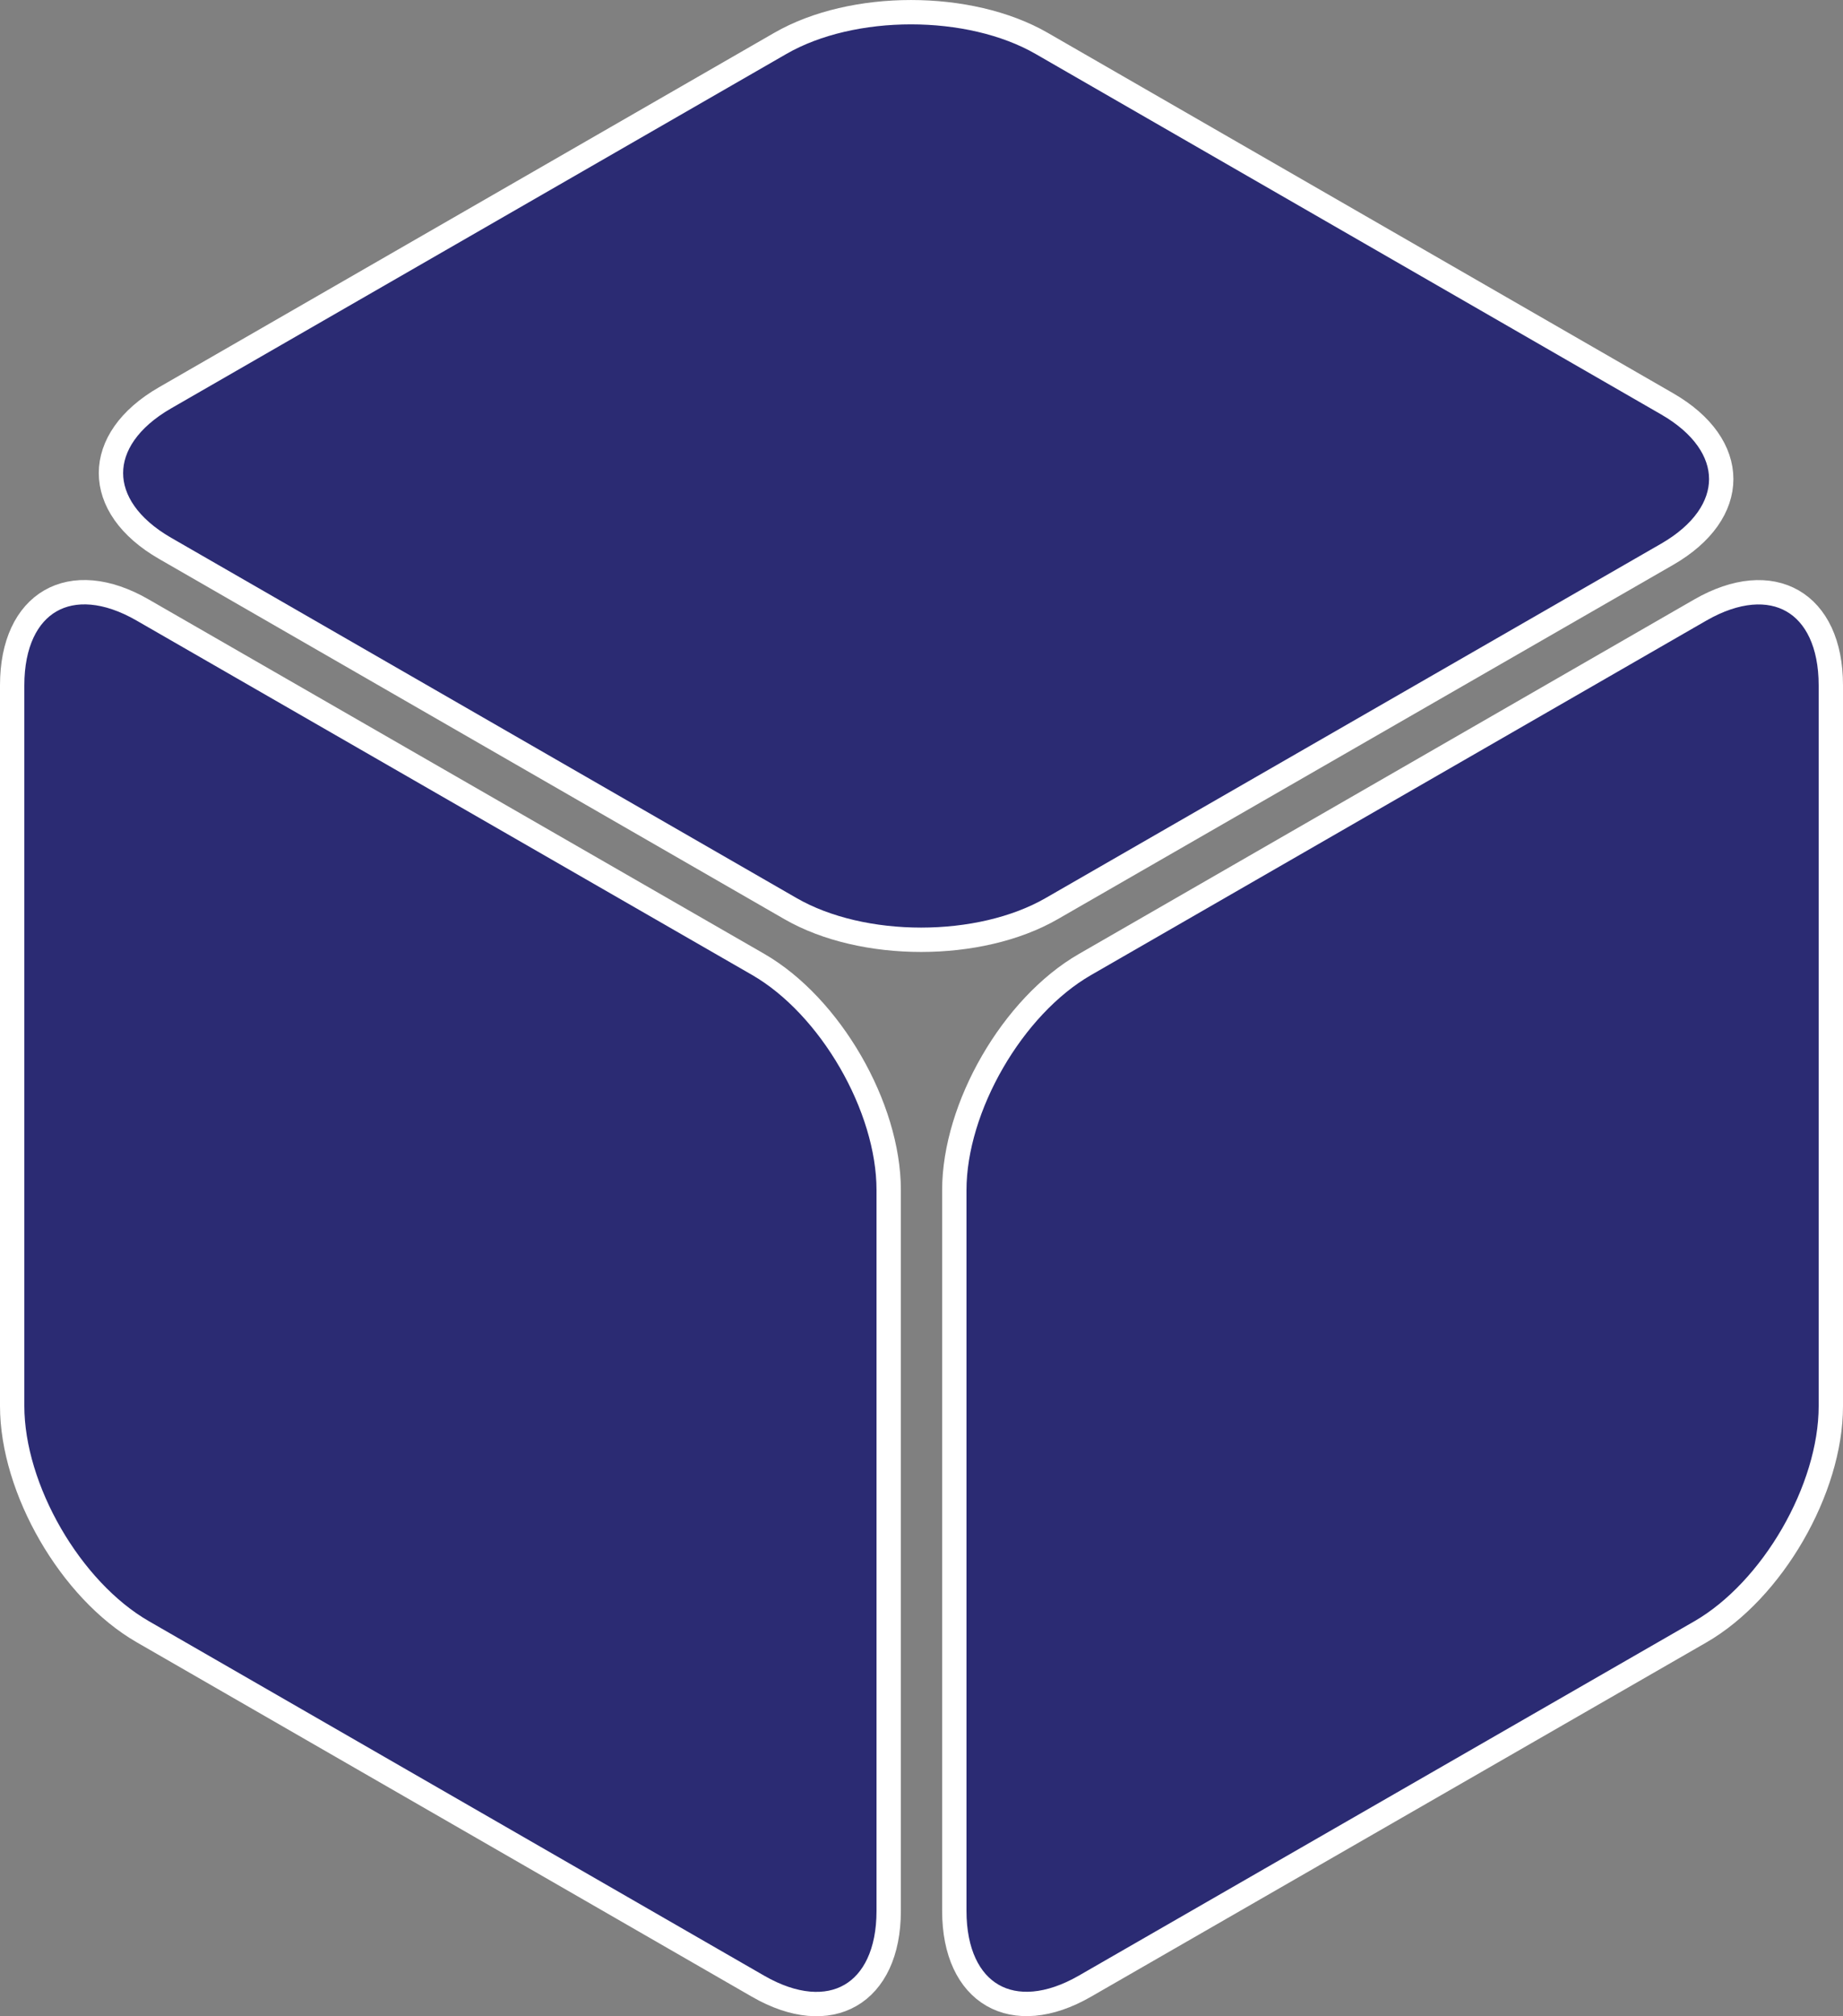
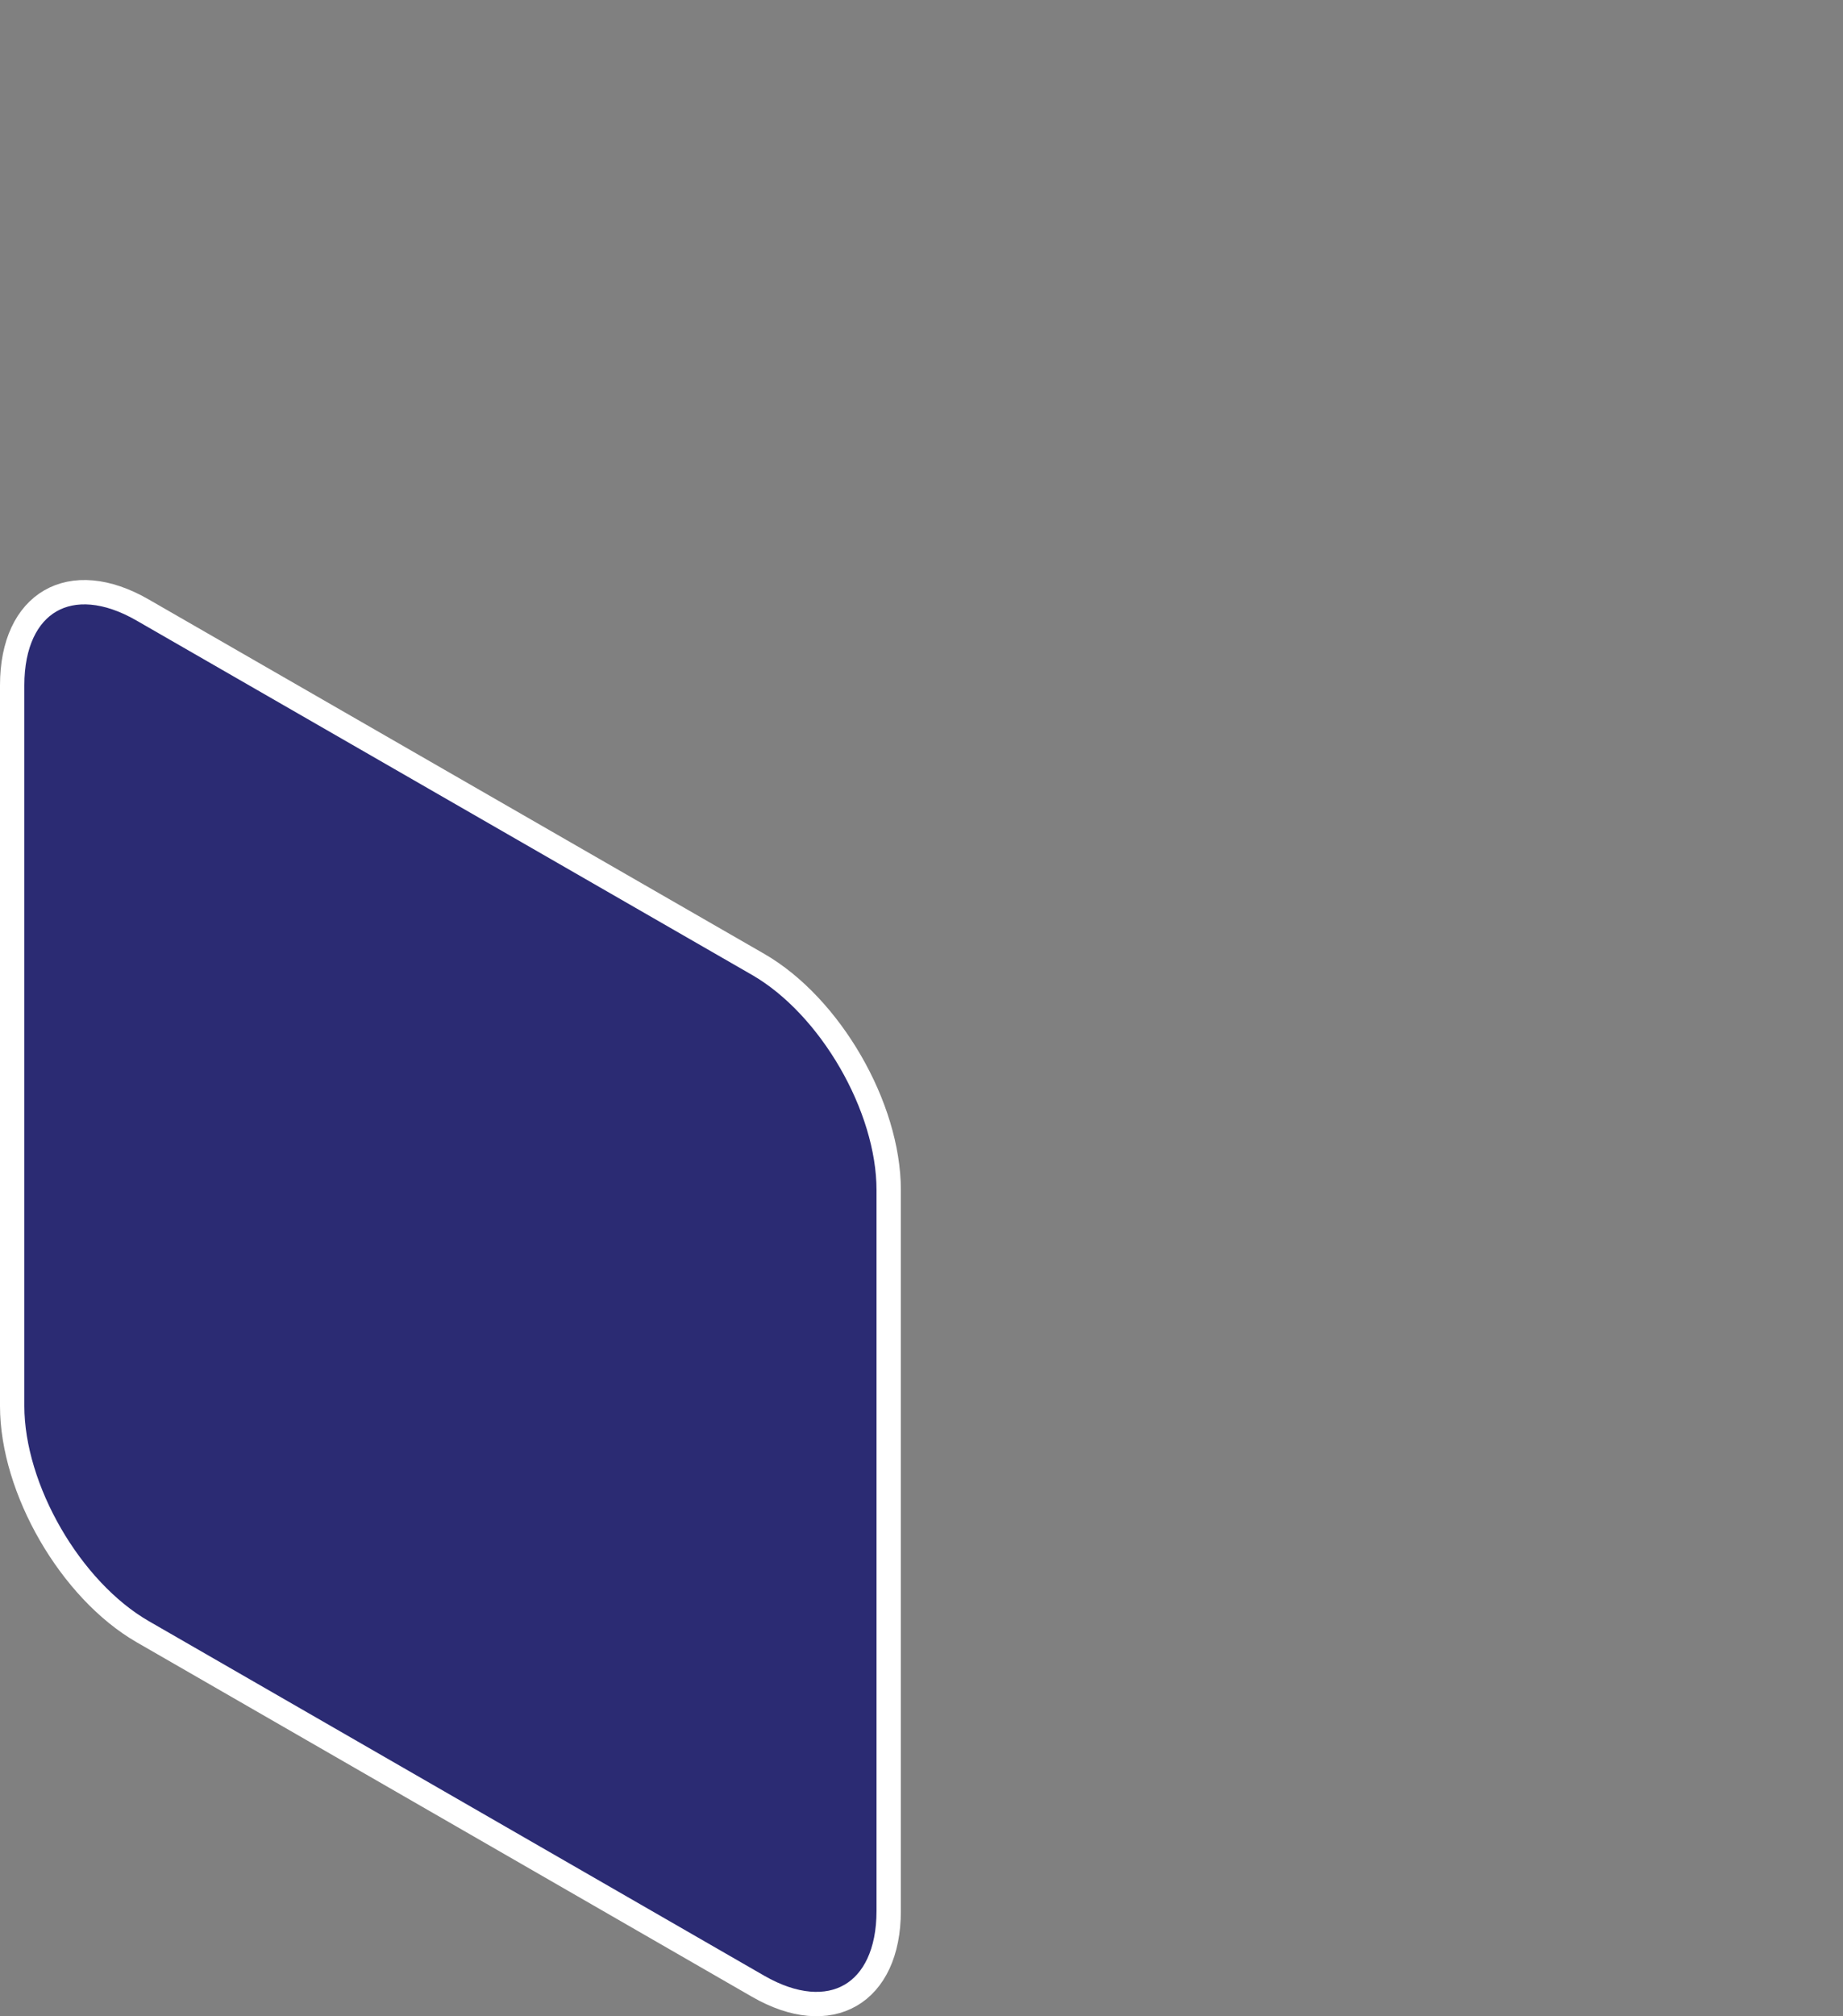
<svg xmlns="http://www.w3.org/2000/svg" id="Layer_1" data-name="Layer 1" viewBox="0 0 378.58 413.89">
  <rect x="0" y="0" width="378.58" height="413.89" fill="#808080" stroke="none" />
  <defs>
    <style>.cls-1{fill:#2b2b73;stroke:#fff;stroke-miterlimit:10;stroke-width:5px;}</style>
  </defs>
-   <path class="cls-1" d="M300,295.37c0-17.06,12-37.8,26.83-46.33l126.39-72.77c14.82-8.53,26.83-1.62,26.83,15.44v148c0,17.06-12,37.81-26.83,46.34L326.83,458.77C312,467.3,300,460.38,300,443.32Z" transform="translate(-103.97 -51.03)" />
  <path class="cls-1" d="M106.47,191.71c0-17.06,12-24,26.82-15.44L259.69,249c14.82,8.53,26.83,29.27,26.83,46.33v148c0,17.06-12,24-26.83,15.45L133.29,386c-14.81-8.53-26.82-29.28-26.82-46.34Z" transform="translate(-103.97 -51.03)" />
-   <path class="cls-1" d="M137.87,163.59c-14.81-8.53-14.81-22.36,0-30.89l126.4-72.77c14.82-8.53,38.84-8.53,53.66,0l128.49,74c14.82,8.53,14.82,22.36,0,30.89L320,237.56c-14.81,8.53-38.84,8.53-53.65,0Z" transform="translate(-103.97 -51.03)" />
</svg>